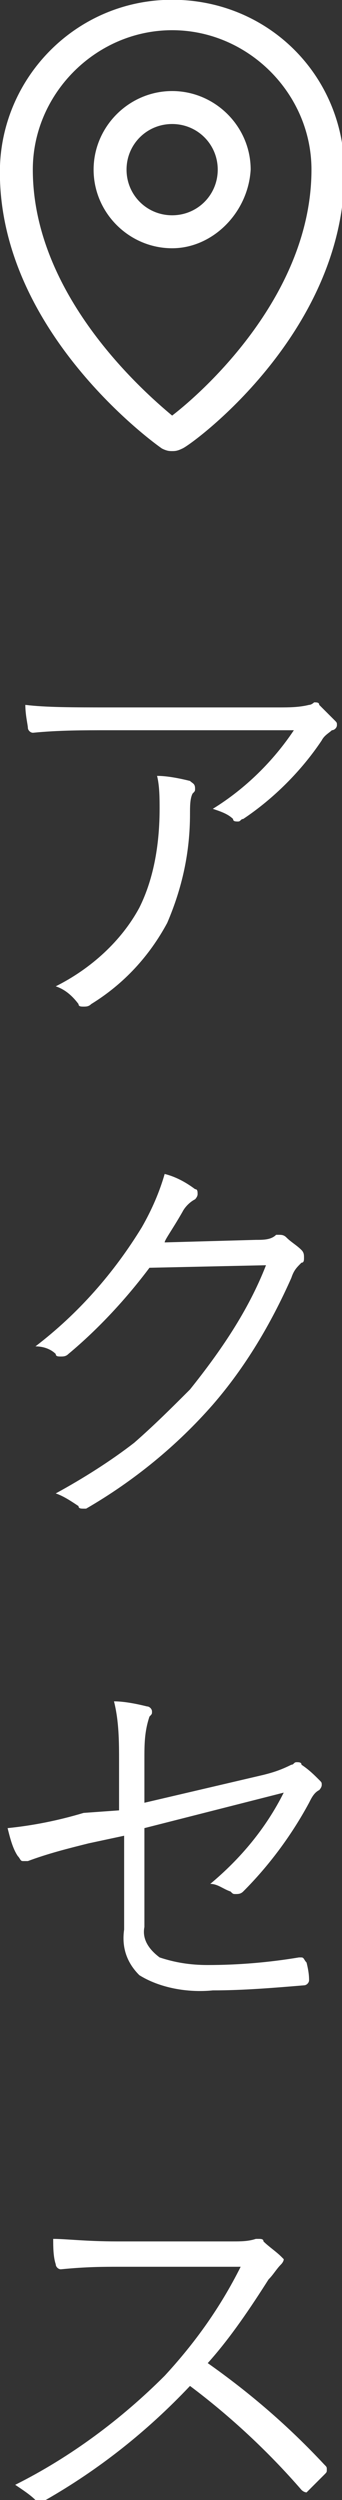
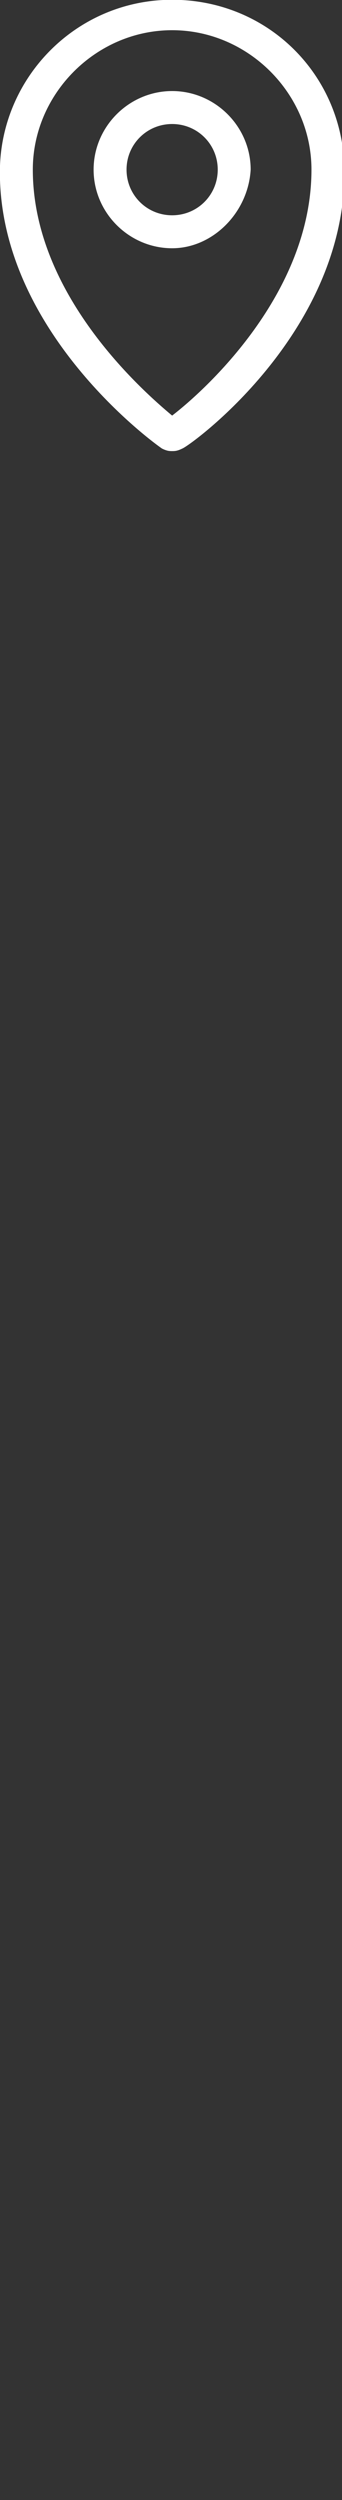
<svg xmlns="http://www.w3.org/2000/svg" version="1.1" id="レイヤー_1" x="0px" y="0px" viewBox="0 0 13.5 98.6" style="enable-background:new 0 0 13.5 98.6;" xml:space="preserve">
  <rect x="0" y="0" width="13.5" height="98.6" fill="#333333" stroke="none" />
  <style type="text/css">
	.st0{fill:#FFFFFF;}
</style>
  <g id="グループ_396" transform="translate(-4159 -668)">
-     <path id="パス_118" class="st0" d="M4160,695.8c0.8,0.1,1.9,0.1,3.3,0.1h6.7c0.4,0,0.8,0,1.2-0.1c0.1,0,0.2-0.1,0.2-0.1   c0.1,0,0.2,0,0.2,0.1c0.2,0.2,0.4,0.4,0.6,0.6c0.1,0.1,0.1,0.1,0.1,0.2c0,0.1-0.1,0.2-0.2,0.2c-0.1,0.1-0.3,0.2-0.4,0.4   c-0.8,1.2-1.9,2.3-3.1,3.1c-0.1,0-0.1,0.1-0.2,0.1c-0.1,0-0.2,0-0.2-0.1c-0.2-0.2-0.5-0.3-0.8-0.4c1.3-0.8,2.4-1.9,3.2-3.1h-7.3   c-1,0-2,0-3,0.1h0c-0.1,0-0.2-0.1-0.2-0.2c0,0,0,0,0,0C4160.1,696.6,4160,696.2,4160,695.8z M4161.2,706.9c1.4-0.7,2.6-1.8,3.3-3.1   c0.6-1.2,0.8-2.6,0.8-3.9c0-0.4,0-0.9-0.1-1.3c0.4,0,0.9,0.1,1.3,0.2c0.1,0.1,0.2,0.1,0.2,0.3c0,0.1,0,0.1-0.1,0.2   c-0.1,0.2-0.1,0.5-0.1,0.8c0,1.5-0.3,2.9-0.9,4.3c-0.7,1.3-1.7,2.4-3,3.2c-0.1,0.1-0.2,0.1-0.3,0.1c-0.1,0-0.2,0-0.2-0.1   C4161.8,707.2,4161.5,707,4161.2,706.9z M4165.5,717l3.6-0.1c0.3,0,0.6,0,0.8-0.2c0,0,0.1,0,0.1,0c0.1,0,0.2,0,0.3,0.1   c0.2,0.2,0.4,0.3,0.6,0.5c0.1,0.1,0.1,0.2,0.1,0.3c0,0.1,0,0.2-0.1,0.2c-0.2,0.2-0.3,0.3-0.4,0.6c-0.8,1.8-1.8,3.5-3.1,5   c-1.4,1.6-3.1,3-5,4.1c0,0-0.1,0-0.1,0c-0.1,0-0.2,0-0.2-0.1c-0.3-0.2-0.6-0.4-0.9-0.5c1.1-0.6,2.2-1.3,3.1-2   c0.8-0.7,1.5-1.4,2.2-2.1c1.2-1.5,2.3-3.1,3-4.9l-4.6,0.1c-0.9,1.2-2,2.4-3.2,3.4c-0.1,0.1-0.2,0.1-0.3,0.1c-0.1,0-0.2,0-0.2-0.1   c-0.2-0.2-0.5-0.3-0.8-0.3c1.7-1.3,3.1-2.9,4.2-4.7c0.4-0.7,0.7-1.4,0.9-2.1c0.4,0.1,0.8,0.3,1.2,0.6c0.1,0,0.1,0.1,0.1,0.2   c0,0.1-0.1,0.2-0.1,0.2c-0.2,0.1-0.4,0.3-0.5,0.5C4165.8,716.5,4165.5,716.9,4165.5,717L4165.5,717z M4163.7,739.4v-1.9   c0-0.8,0-1.6-0.2-2.4c0.4,0,0.9,0.1,1.3,0.2c0.1,0,0.2,0.1,0.2,0.2c0,0.1,0,0.1-0.1,0.2c-0.2,0.6-0.2,1.1-0.2,1.7v1.7l4.7-1.1   c0.4-0.1,0.7-0.2,1.1-0.4c0.1,0,0.1-0.1,0.2-0.1c0.1,0,0.2,0,0.2,0.1c0.3,0.2,0.5,0.4,0.7,0.6c0.1,0.1,0.1,0.1,0.1,0.2   c0,0.1-0.1,0.2-0.1,0.2c-0.2,0.1-0.3,0.3-0.4,0.5c-0.7,1.3-1.6,2.5-2.6,3.5c-0.1,0.1-0.2,0.1-0.3,0.1c-0.1,0-0.1,0-0.2-0.1   c-0.3-0.1-0.5-0.3-0.8-0.3c1.2-1,2.2-2.2,2.9-3.6l-5.5,1.4v3.9c-0.1,0.5,0.2,0.9,0.6,1.2c0.6,0.2,1.2,0.3,1.9,0.3   c1.2,0,2.4-0.1,3.6-0.3c0,0,0.1,0,0.1,0c0.1,0,0.1,0.1,0.2,0.2c0.1,0.4,0.1,0.6,0.1,0.7c0,0.1-0.1,0.2-0.2,0.2   c-1.2,0.1-2.4,0.2-3.6,0.2c-1,0.1-2.1-0.1-2.9-0.6c-0.5-0.5-0.7-1.1-0.6-1.8v-3.7l-1.4,0.3c-0.8,0.2-1.6,0.4-2.4,0.7   c-0.1,0-0.1,0-0.2,0c-0.1,0-0.1-0.1-0.2-0.2c-0.2-0.3-0.3-0.7-0.4-1.1c1-0.1,2-0.3,3-0.6L4163.7,739.4z M4167.2,761.2   c1.7,1.2,3.2,2.5,4.6,4c0.1,0.1,0.1,0.1,0.1,0.2c0,0.1,0,0.1-0.1,0.2c-0.2,0.2-0.4,0.4-0.6,0.6c0,0-0.1,0.1-0.1,0.1   c0,0-0.1,0-0.2-0.1c-1.3-1.5-2.8-2.9-4.4-4.1c-1.7,1.8-3.6,3.3-5.7,4.5c-0.1,0-0.1,0.1-0.2,0.1c-0.1,0-0.1,0-0.2-0.1   c-0.2-0.2-0.5-0.4-0.8-0.6c2.2-1.1,4.2-2.6,5.9-4.3c1.2-1.3,2.2-2.7,3-4.3h-4.8c-0.6,0-1.3,0-2.3,0.1c-0.1,0-0.2-0.1-0.2-0.2   c-0.1-0.3-0.1-0.7-0.1-1c0.5,0,1.3,0.1,2.5,0.1h4.6c0.3,0,0.6,0,0.9-0.1c0,0,0.1,0,0.1,0c0.1,0,0.2,0,0.2,0.1   c0.2,0.2,0.5,0.4,0.7,0.6c0,0,0.1,0.1,0.1,0.1c0,0.1-0.1,0.2-0.1,0.2c-0.2,0.2-0.3,0.4-0.5,0.6   C4168.9,759,4168.1,760.2,4167.2,761.2L4167.2,761.2z" />
    <g id="グループ_249" transform="translate(1499.895 -339.309)">
      <path id="パス_85" class="st0" d="M2665.9,1025.1c-0.1,0-0.2,0-0.4-0.1c-0.3-0.2-6.4-4.6-6.4-10.9c0-3.7,3-6.8,6.8-6.8    s6.8,3,6.8,6.8c0,6.4-6.1,10.8-6.4,10.9C2666.1,1025.1,2666,1025.1,2665.9,1025.1L2665.9,1025.1z M2665.9,1008.5    c-3,0-5.5,2.5-5.5,5.5c0,4.9,4.3,8.7,5.5,9.7c1.3-1,5.5-4.8,5.5-9.7C2671.4,1011,2668.9,1008.5,2665.9,1008.5z M2665.9,1017.1    c-1.7,0-3.1-1.4-3.1-3.1s1.4-3.1,3.1-3.1s3.1,1.4,3.1,3.1C2668.9,1015.7,2667.5,1017.1,2665.9,1017.1z M2665.9,1012.2    c-1,0-1.8,0.8-1.8,1.8c0,1,0.8,1.8,1.8,1.8c1,0,1.8-0.8,1.8-1.8C2667.7,1013,2666.9,1012.2,2665.9,1012.2z" />
    </g>
  </g>
</svg>